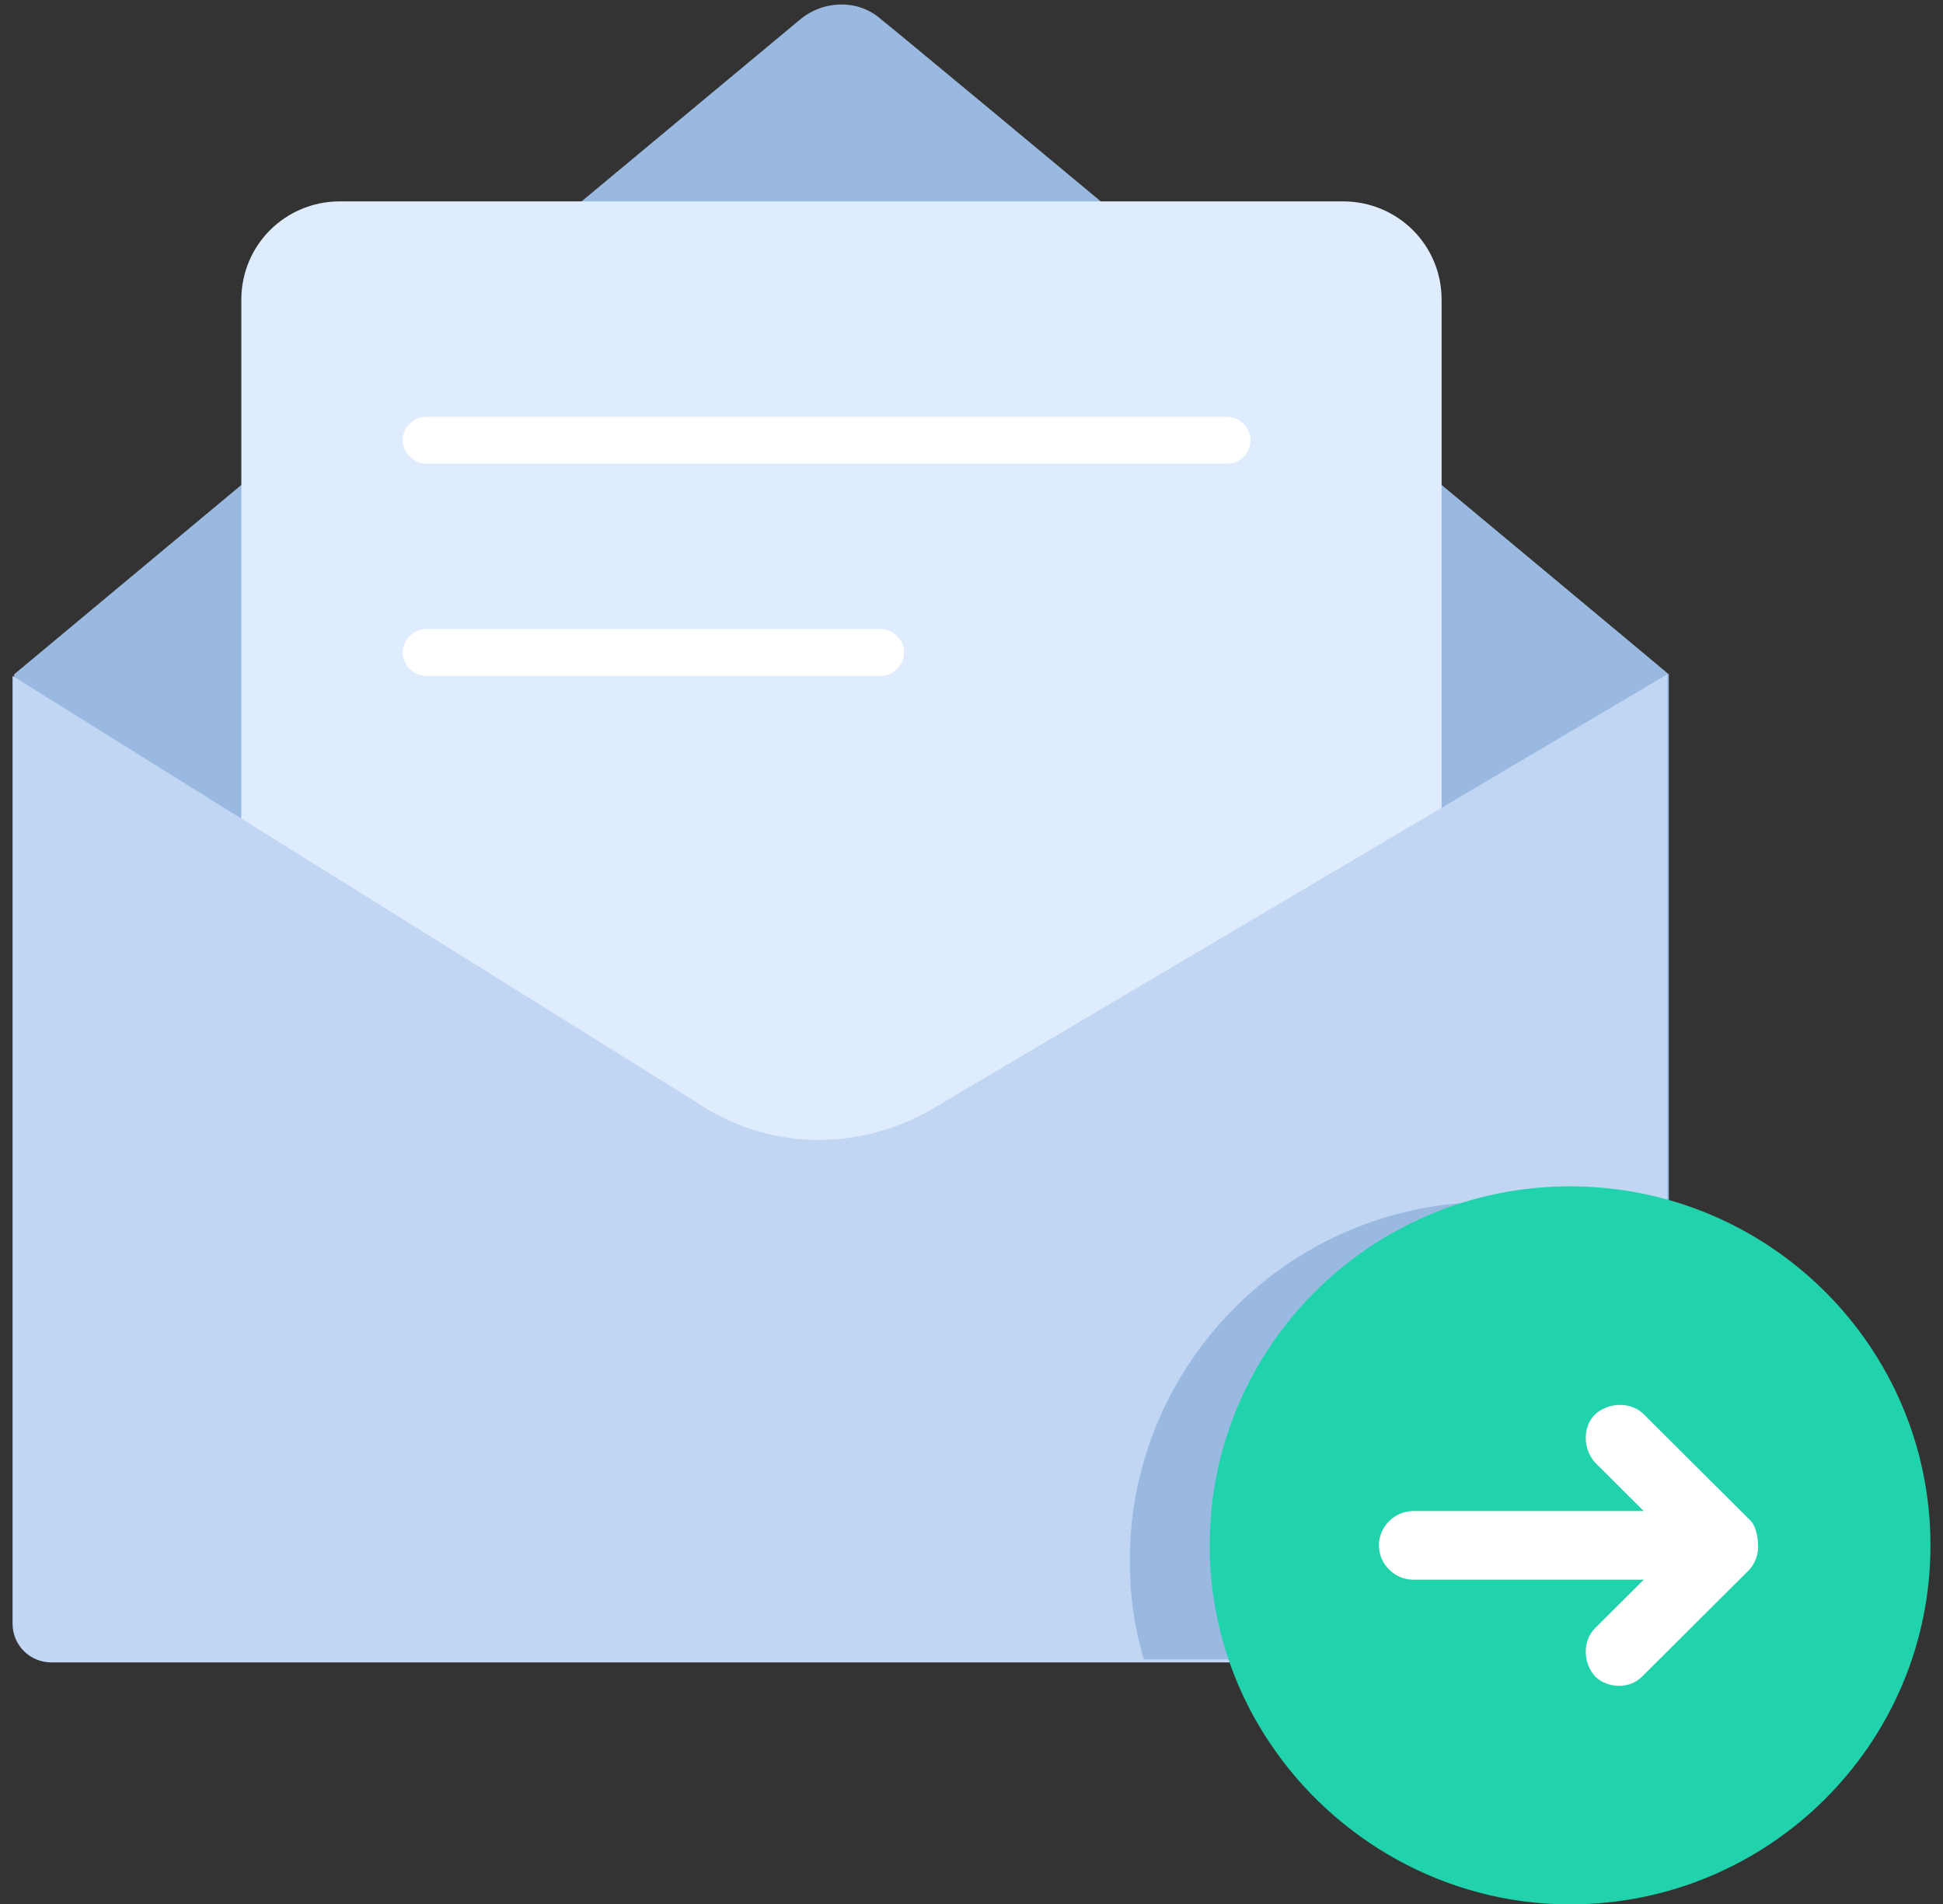
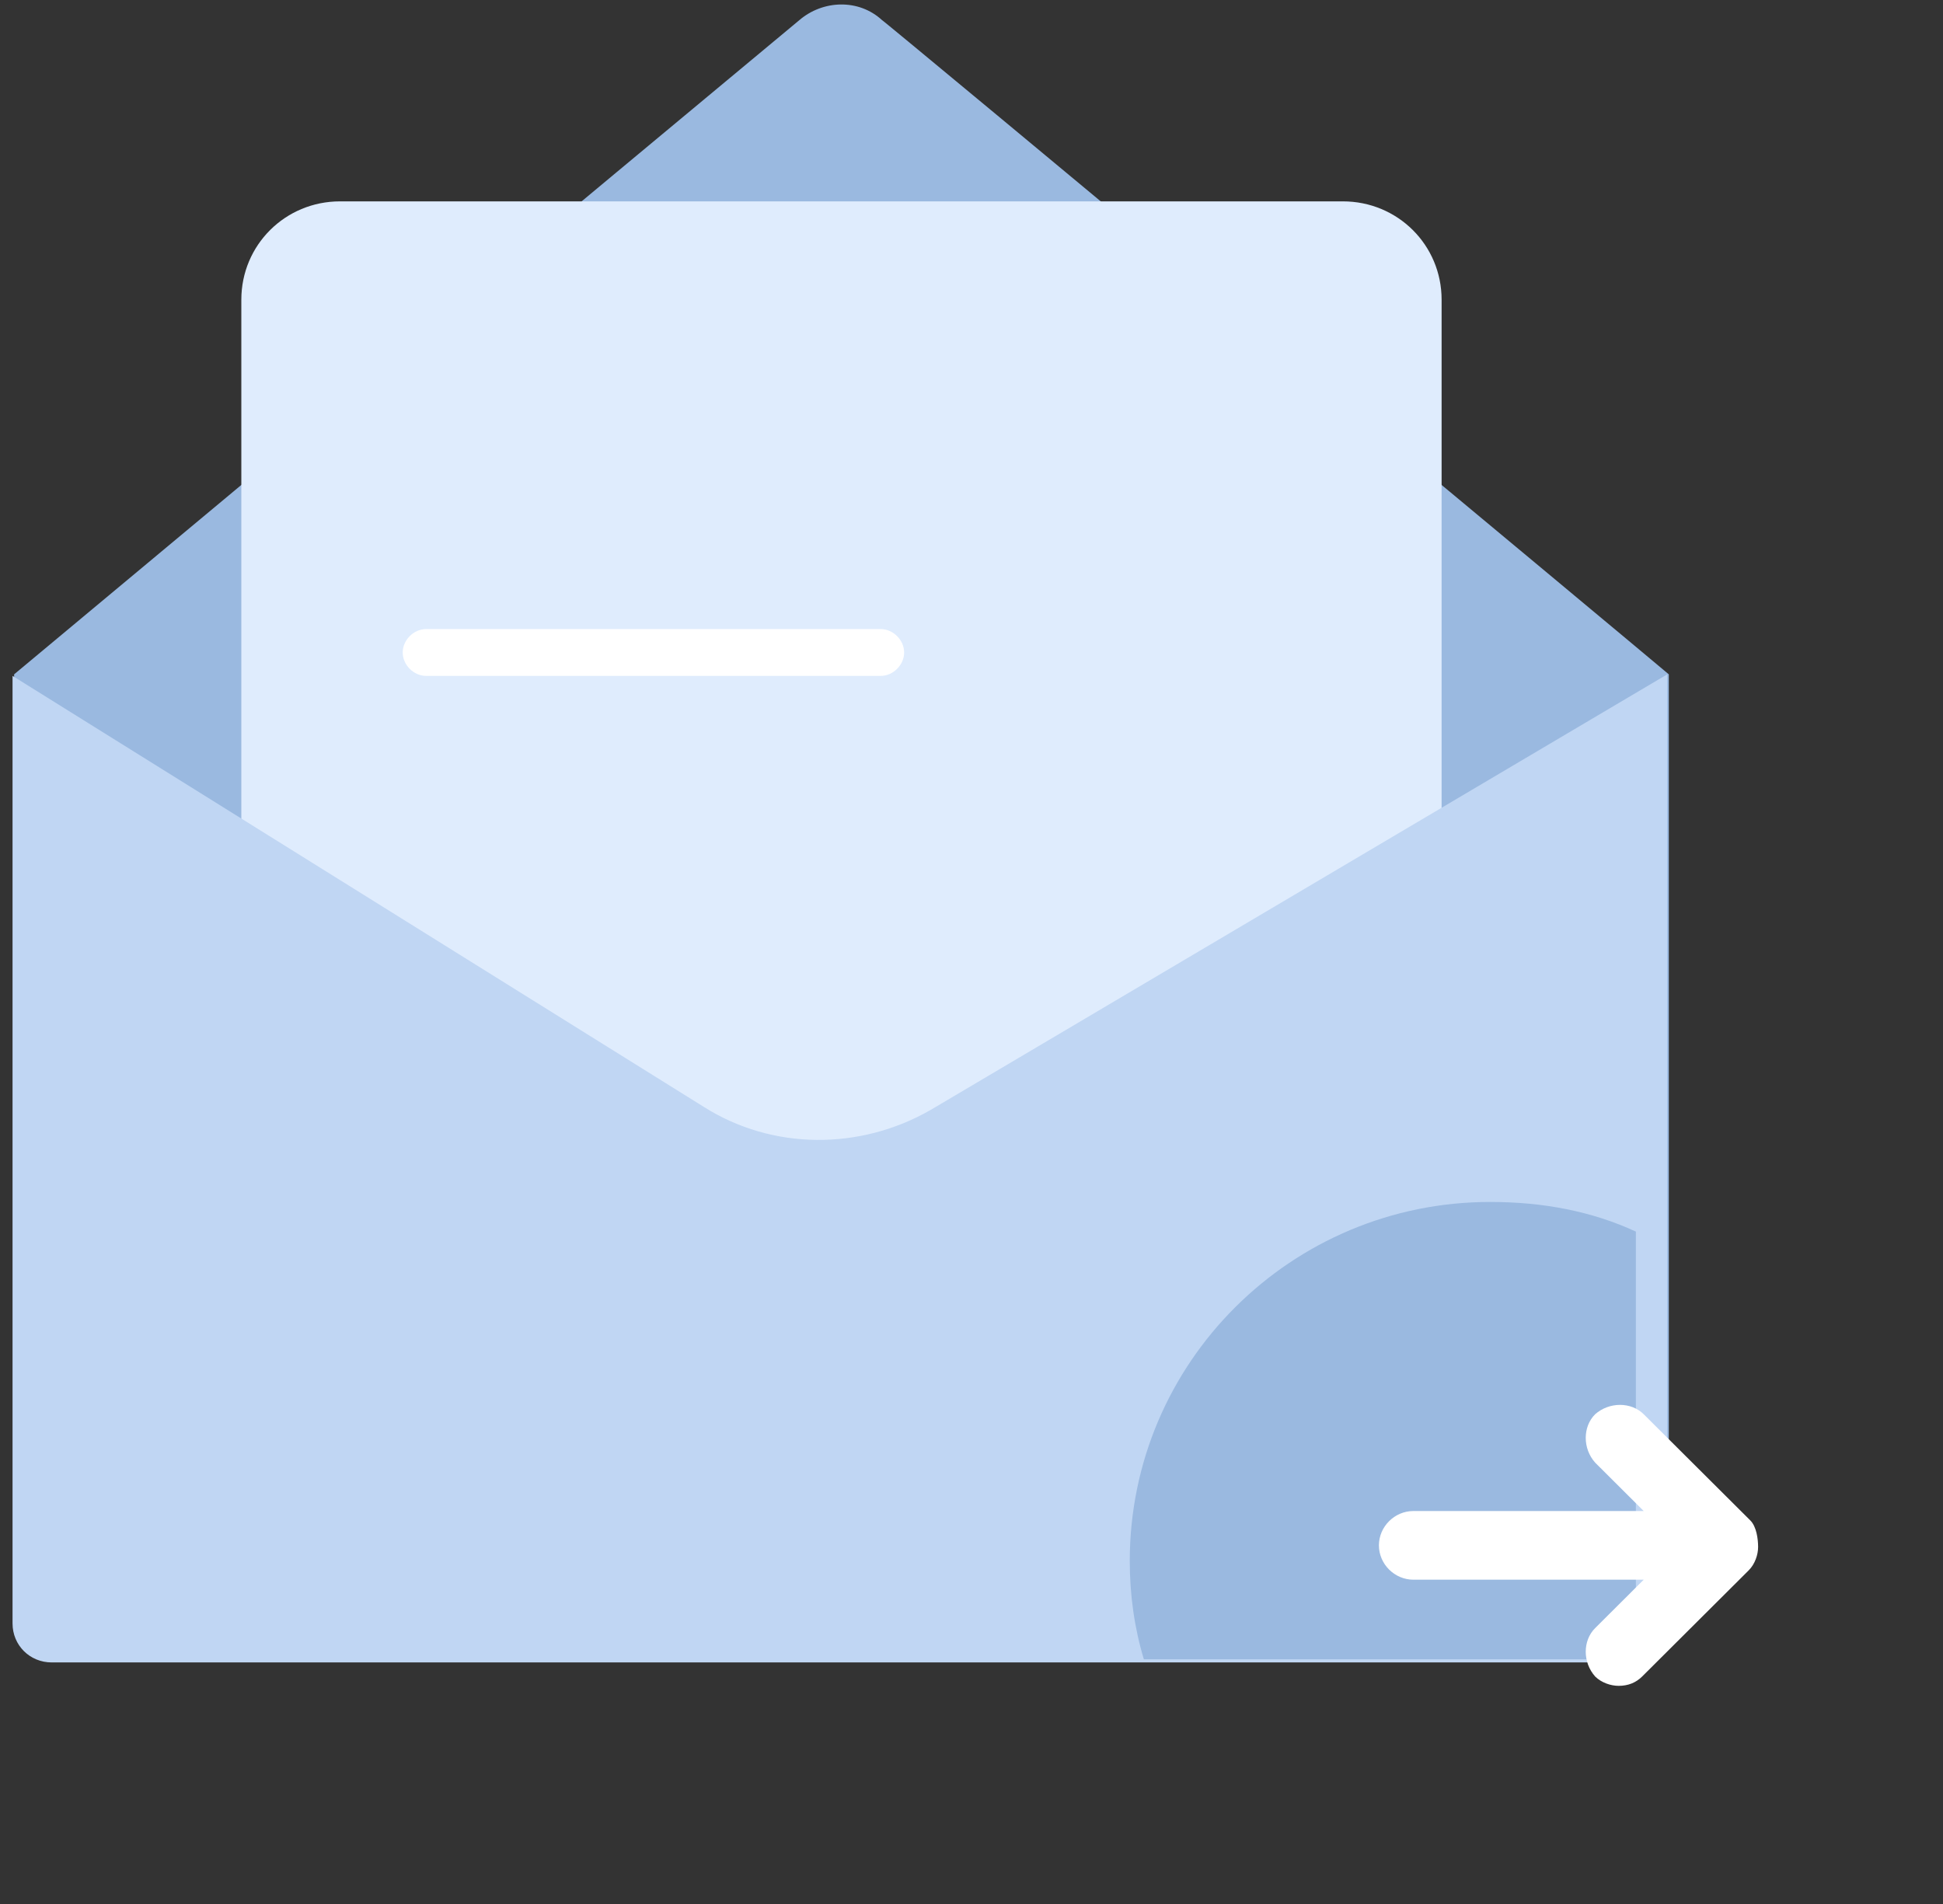
<svg xmlns="http://www.w3.org/2000/svg" width="101" height="99" viewBox="0 0 101 99" fill="none">
  <rect x="0" y="0" width="101" height="99" fill="#333333" stroke="none" />
  <g clip-path="url(#clip0)">
    <path d="M45.859 1.055C44.637 -0.081 42.763 1.46031e-05 41.542 1.055C34.211 7.141 0.734 35.056 0.734 35.056V84.069C0.734 85.205 1.712 86.179 2.852 86.179H84.629C85.77 86.179 86.747 85.205 86.747 84.069V35.056C85.607 34.082 45.451 0.649 45.859 1.055Z" fill="#9AB9E0" />
    <path d="M69.805 10.468C72.656 10.468 74.937 12.74 74.937 15.58V42.44L42.764 61.591L12.545 42.684V15.58C12.545 12.74 14.826 10.468 17.676 10.468H69.805Z" fill="#DFECFD" />
-     <path d="M63.777 24.101H22.155C21.504 24.101 20.934 23.533 20.934 22.884C20.934 22.234 21.504 21.666 22.155 21.666H63.777C64.429 21.666 64.999 22.234 64.999 22.884C64.999 23.533 64.51 24.101 63.777 24.101Z" fill="white" />
    <path d="M45.776 35.137H22.155C21.504 35.137 20.934 34.569 20.934 33.92C20.934 33.27 21.504 32.702 22.155 32.702H45.776C46.428 32.702 46.998 33.27 46.998 33.92C46.998 34.569 46.428 35.137 45.776 35.137Z" fill="white" />
    <path d="M86.665 35.056V84.394C86.665 85.286 86.095 86.016 85.362 86.26C85.118 86.341 84.873 86.422 84.629 86.422H2.689C1.548 86.422 0.652 85.53 0.652 84.394V35.137L36.572 57.534C40.156 59.806 44.718 59.806 48.383 57.696L86.665 35.056Z" fill="#C0D6F3" />
    <path d="M85.035 64.025V86.098C84.791 86.179 84.547 86.26 84.302 86.26H59.46C58.971 84.637 58.727 82.933 58.727 81.148C58.727 70.842 67.116 62.484 77.46 62.484C80.23 62.484 82.755 62.971 85.035 64.025Z" fill="#9AB9E0" />
-     <path d="M65.976 90.561C64.021 87.639 62.881 84.069 62.881 80.336C62.881 70.03 71.27 61.672 81.615 61.672C91.959 61.672 100.349 70.03 100.349 80.336C100.349 90.642 91.959 99 81.615 99C75.099 99 69.316 95.592 65.976 90.561Z" fill="#21D3AC" />
    <path d="M90.982 79.038L85.443 73.52C84.791 72.871 83.651 72.871 82.918 73.52C82.266 74.169 82.266 75.305 82.918 76.035L85.443 78.551H73.47C72.492 78.551 71.678 79.362 71.678 80.336C71.678 81.31 72.492 82.121 73.47 82.121H85.443L82.918 84.637C82.266 85.286 82.266 86.422 82.918 87.153C83.244 87.477 83.733 87.639 84.14 87.639C84.629 87.639 85.036 87.477 85.362 87.153L90.9 81.635C91.226 81.31 91.389 80.823 91.389 80.417C91.389 80.011 91.308 79.362 90.982 79.038Z" fill="white" />
  </g>
  <defs>
    <clipPath id="clip0">
      <rect width="101" height="99" fill="white" />
    </clipPath>
  </defs>
</svg>